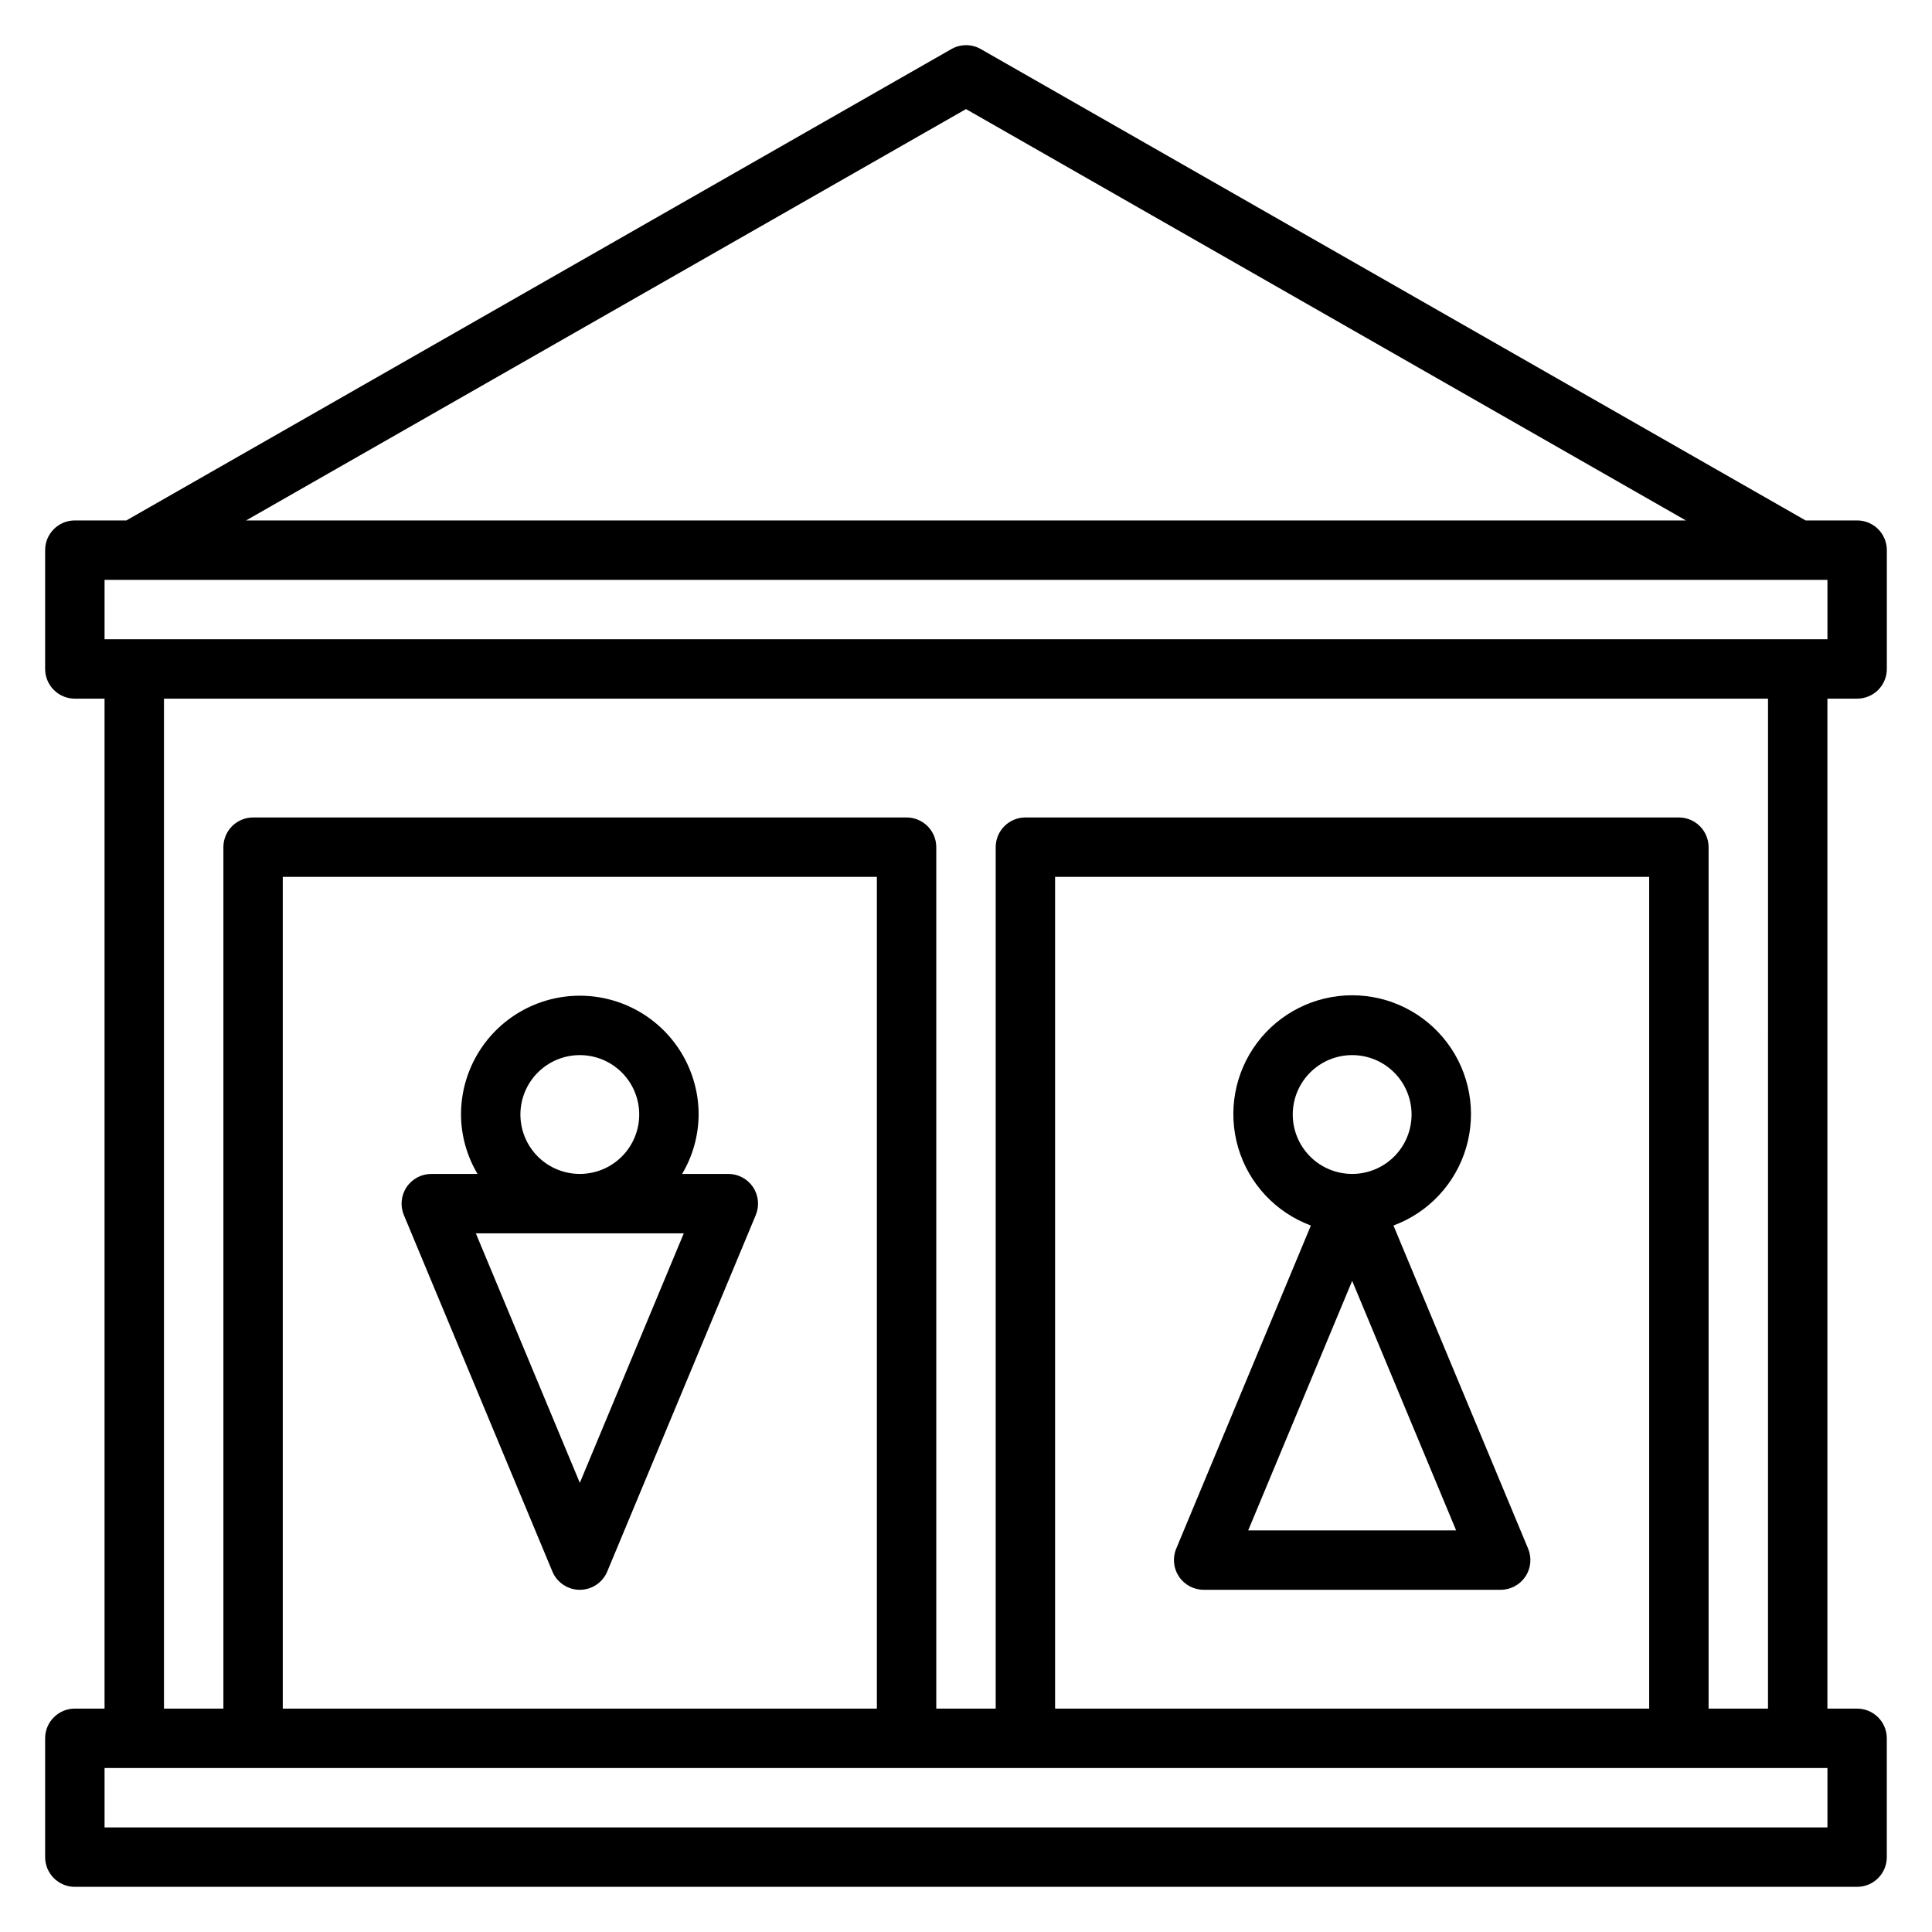
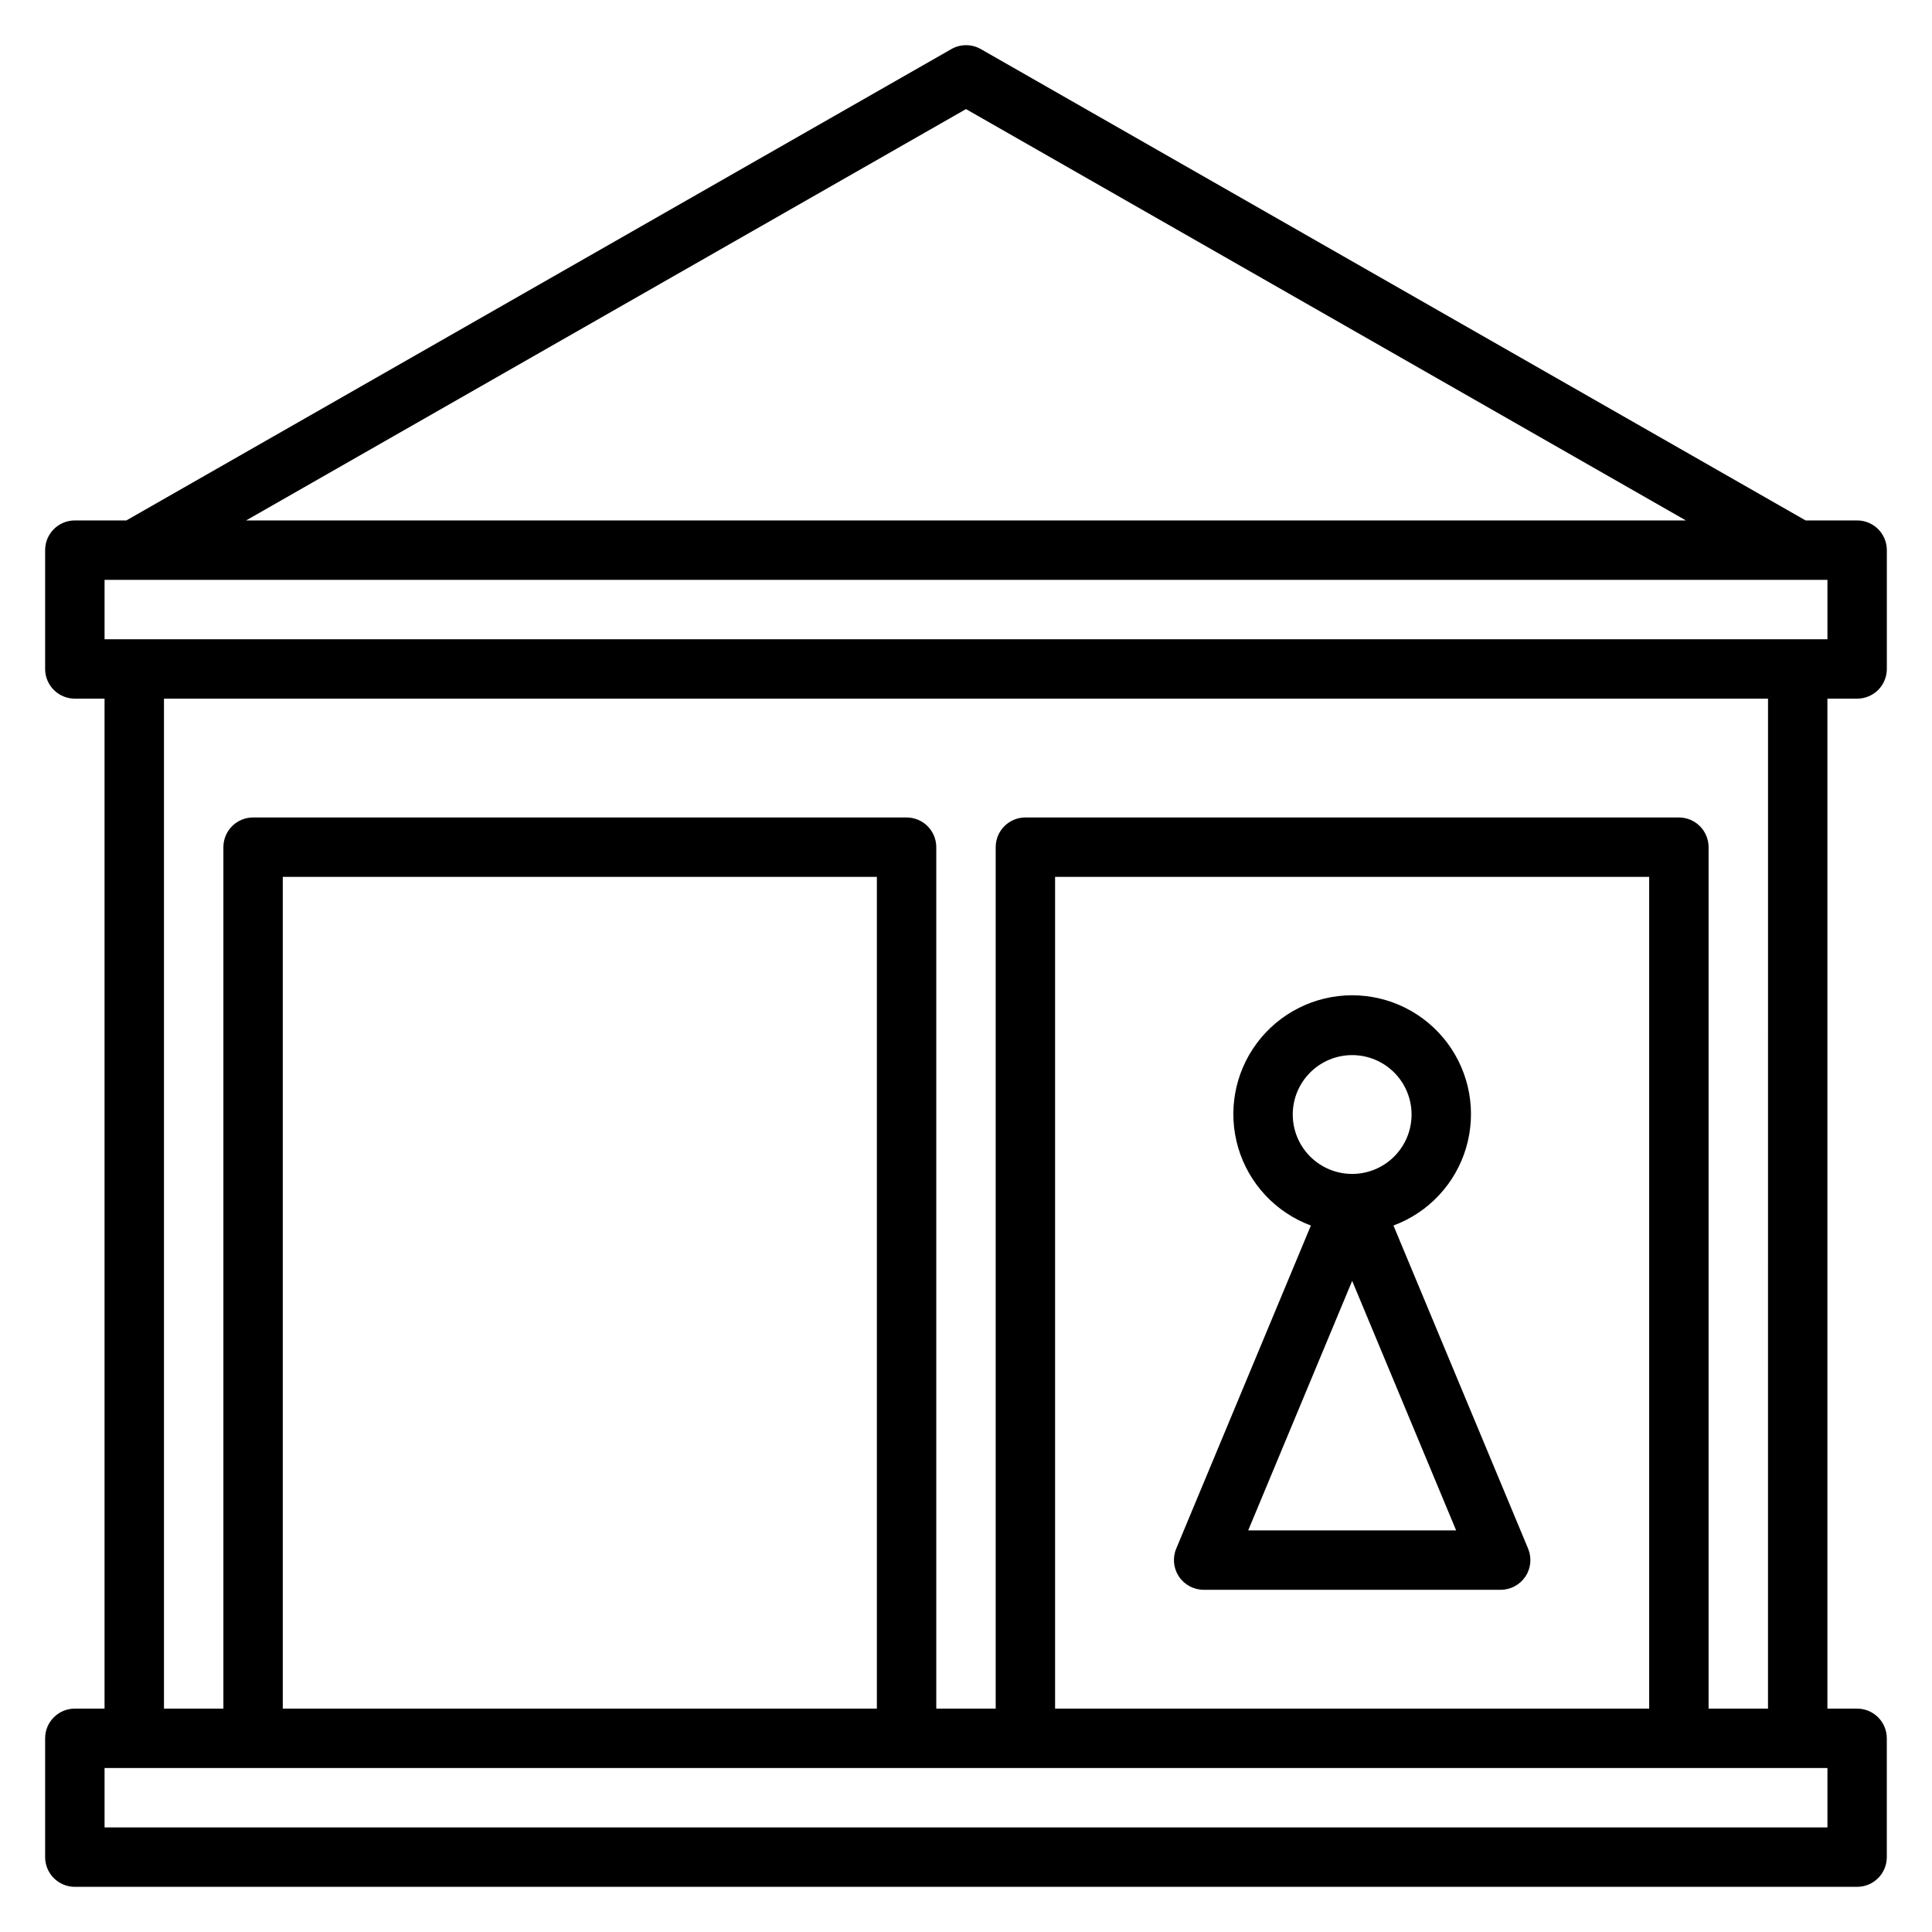
<svg xmlns="http://www.w3.org/2000/svg" fill="#000000" width="800px" height="800px" version="1.1" viewBox="144 144 512 512">
  <g>
    <path d="m636.16 329.15c2.086 0 4.09-0.828 5.566-2.305 1.477-1.477 2.305-3.477 2.305-5.566v-31.488c0-2.086-0.828-4.09-2.305-5.566-1.477-1.477-3.481-2.305-5.566-2.305h-13.66l-218.57-124.91c-2.418-1.383-5.387-1.383-7.809 0l-218.63 124.91h-13.66c-4.348 0-7.871 3.523-7.871 7.871v31.488c0 2.09 0.832 4.09 2.305 5.566 1.477 1.477 3.481 2.305 5.566 2.305h7.875v267.65h-7.875c-4.348 0-7.871 3.523-7.871 7.871v31.488c0 2.086 0.832 4.09 2.305 5.566 1.477 1.477 3.481 2.305 5.566 2.305h472.32c2.086 0 4.09-0.828 5.566-2.305 1.477-1.477 2.305-3.481 2.305-5.566v-31.488c0-2.09-0.828-4.09-2.305-5.566-1.477-1.477-3.481-2.305-5.566-2.305h-7.871v-267.65zm-236.16-156.24 190.78 109.01h-381.56zm-228.29 124.76h456.58v15.742h-456.58zm456.58 330.62h-456.58v-15.746h456.58zm-251.91-31.488h-157.44v-220.42h157.44zm204.67 0h-157.44v-220.42h157.44zm31.488 0h-15.742v-228.29c0-2.09-0.832-4.09-2.309-5.566-1.477-1.477-3.477-2.309-5.566-2.309h-173.18c-4.348 0-7.871 3.527-7.871 7.875v228.29h-15.746v-228.29c0-2.09-0.828-4.09-2.305-5.566-1.477-1.477-3.477-2.309-5.566-2.309h-173.18c-4.348 0-7.871 3.527-7.871 7.875v228.29h-15.746v-267.65h425.09z" />
-     <path d="m290.39 560.47c1.223 2.934 4.09 4.844 7.269 4.844 3.176 0 6.043-1.91 7.266-4.844l39.359-94.465c1.012-2.43 0.746-5.203-0.715-7.394-1.461-2.191-3.918-3.508-6.551-3.508h-12.25c2.832-4.766 4.344-10.199 4.375-15.742 0-11.25-6-21.645-15.742-27.27s-21.746-5.625-31.488 0c-9.742 5.625-15.742 16.02-15.742 27.27 0.031 5.543 1.543 10.977 4.375 15.742h-12.25c-2.633 0-5.09 1.316-6.551 3.508s-1.727 4.965-0.715 7.394zm-8.477-121.11c0-4.176 1.66-8.18 4.613-11.133 2.949-2.953 6.957-4.613 11.133-4.613 4.172 0 8.18 1.66 11.133 4.613 2.949 2.953 4.609 6.957 4.609 11.133s-1.66 8.18-4.609 11.133c-2.953 2.953-6.961 4.609-11.133 4.609-4.176 0-8.184-1.656-11.133-4.609-2.953-2.953-4.613-6.957-4.613-11.133zm43.297 31.488-27.551 66.125-27.555-66.125z" />
    <path d="m462.98 565.31h78.719c2.633 0 5.09-1.316 6.551-3.508 1.461-2.191 1.727-4.965 0.715-7.394l-35.684-85.633c9.309-3.453 16.445-11.09 19.258-20.613 2.809-9.523 0.965-19.812-4.981-27.766-5.945-7.953-15.289-12.637-25.219-12.637-9.93 0-19.277 4.684-25.223 12.637-5.945 7.953-7.789 18.242-4.981 27.766 2.812 9.523 9.949 17.16 19.262 20.613l-35.688 85.633c-1.012 2.43-0.742 5.203 0.715 7.394 1.461 2.191 3.922 3.508 6.555 3.508zm23.617-125.95h-0.004c0-4.176 1.66-8.18 4.613-11.133 2.953-2.953 6.957-4.613 11.133-4.613 4.176 0 8.18 1.66 11.133 4.613 2.953 2.953 4.609 6.957 4.609 11.133s-1.656 8.18-4.609 11.133c-2.953 2.953-6.957 4.609-11.133 4.609-4.176 0-8.18-1.656-11.133-4.609-2.953-2.953-4.613-6.957-4.613-11.133zm15.742 44.082 27.551 66.125h-55.105z" />
  </g>
</svg>